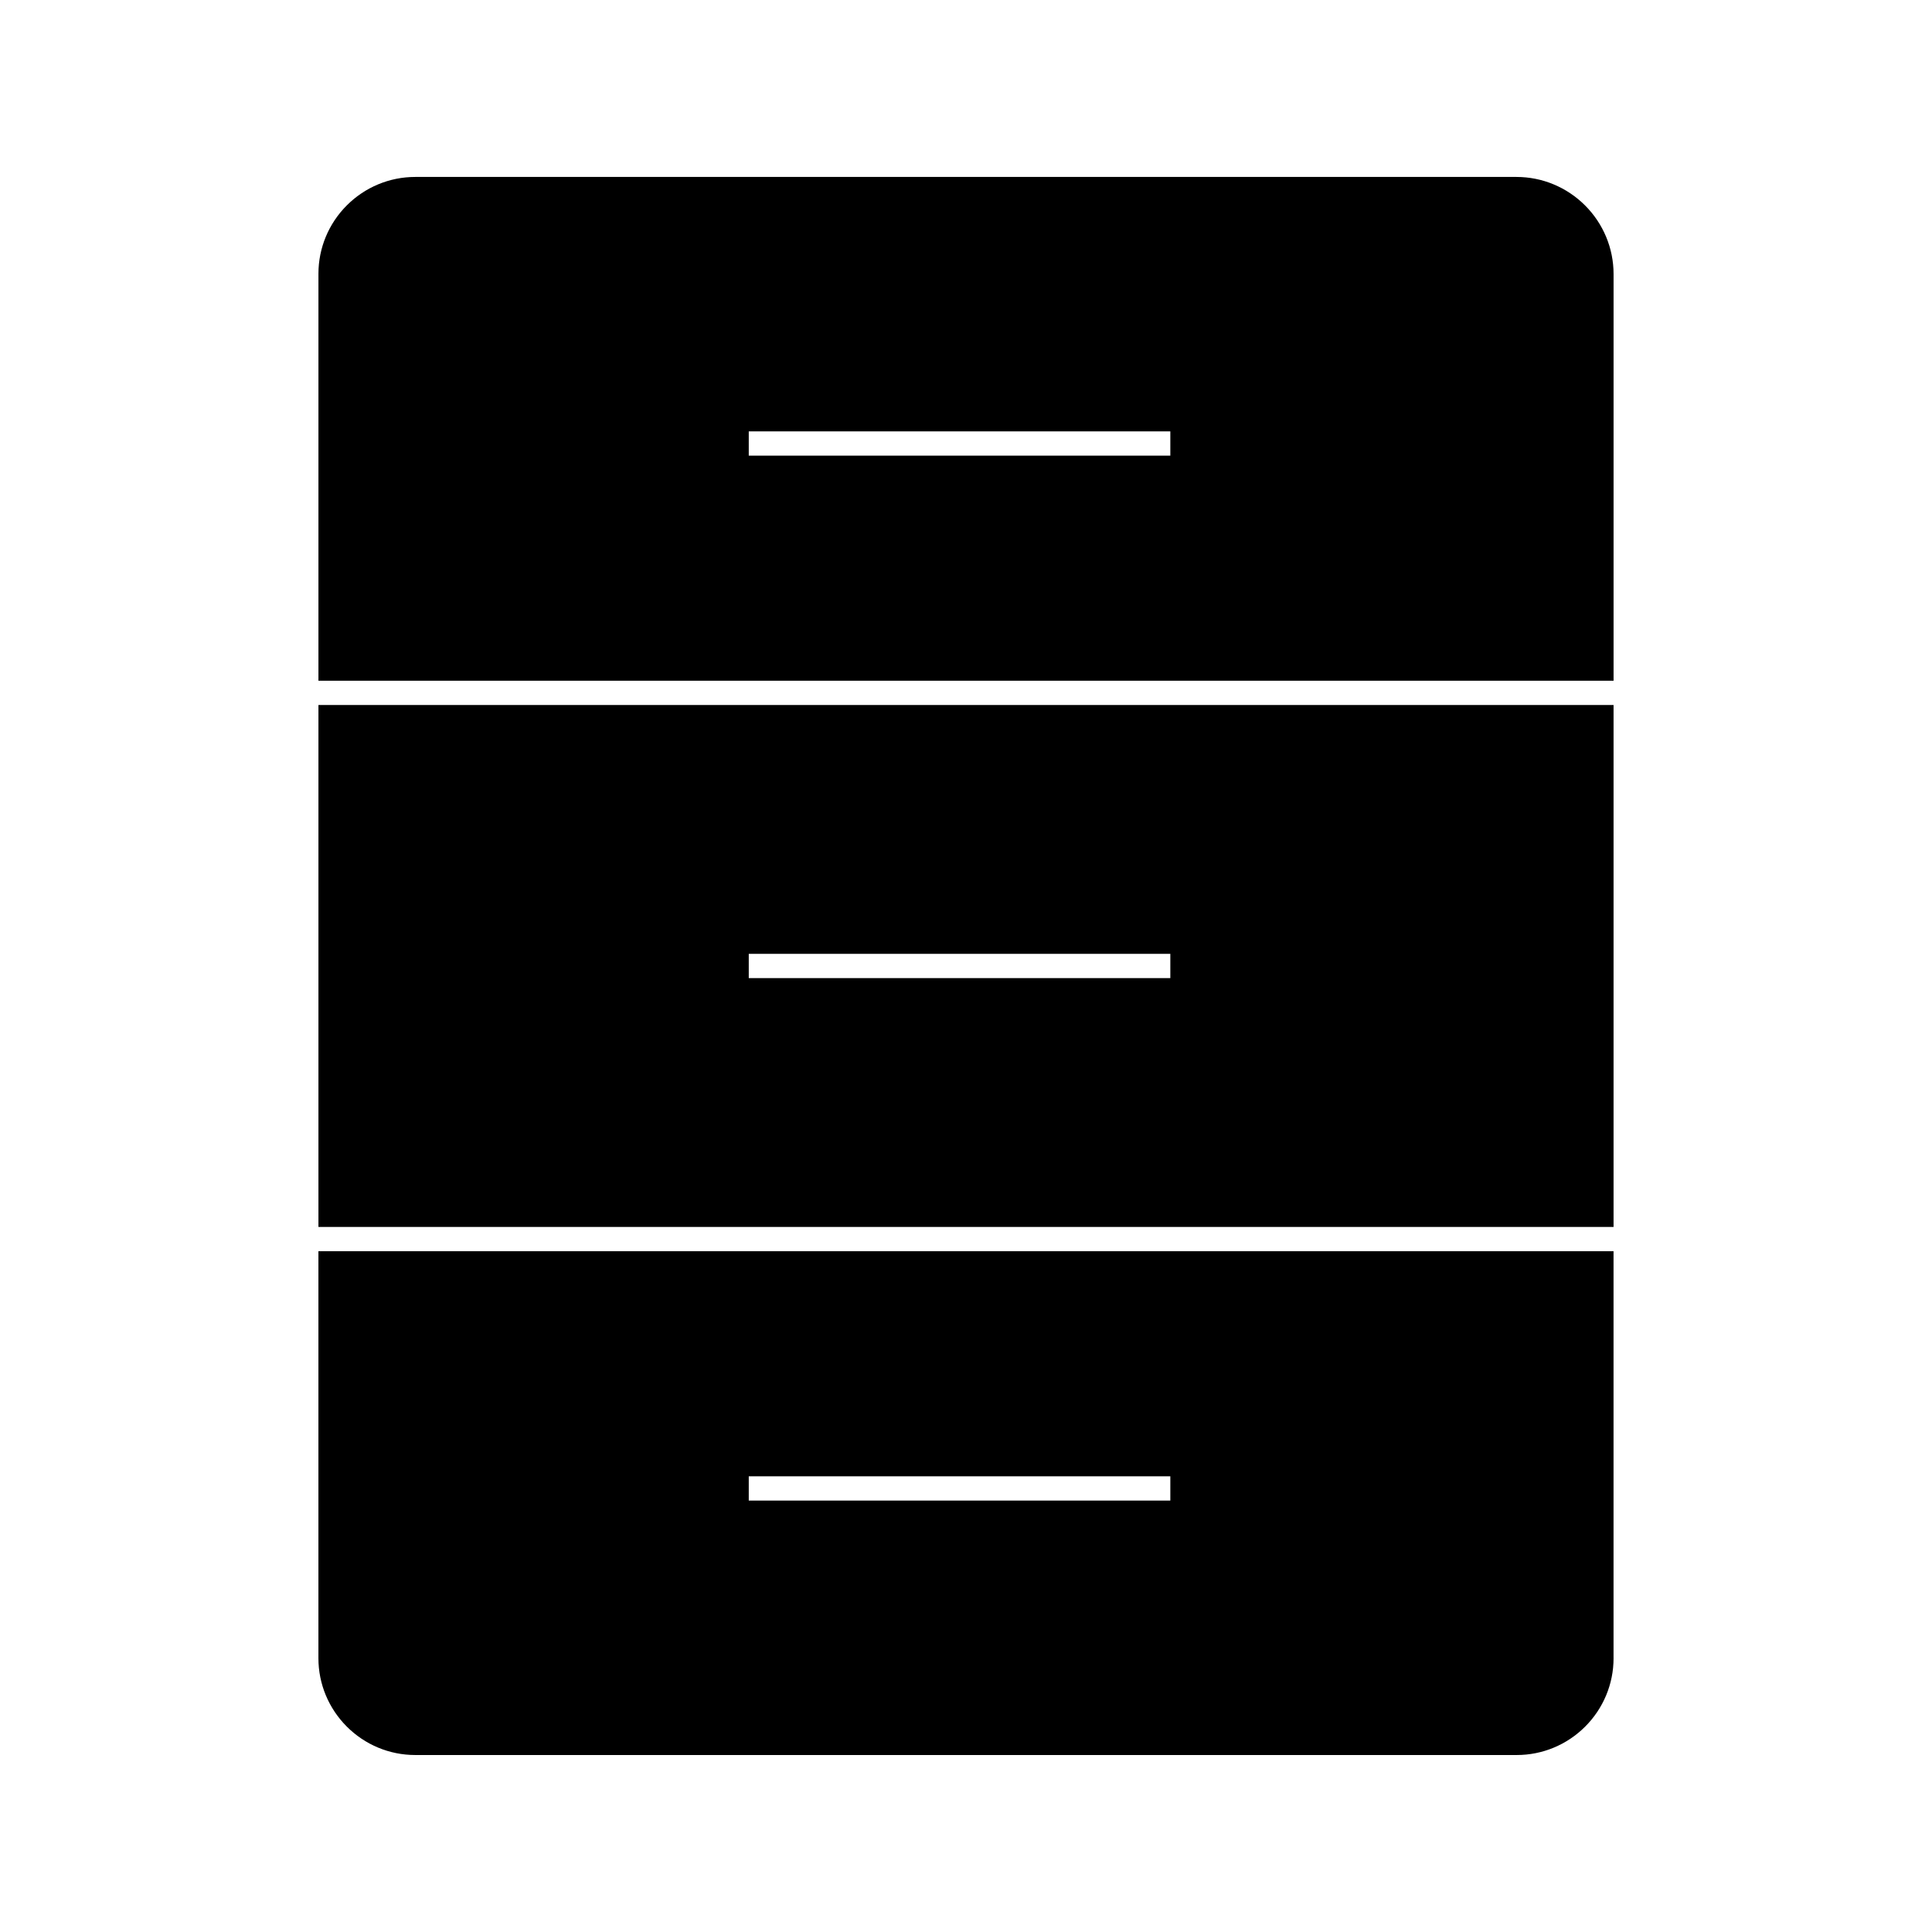
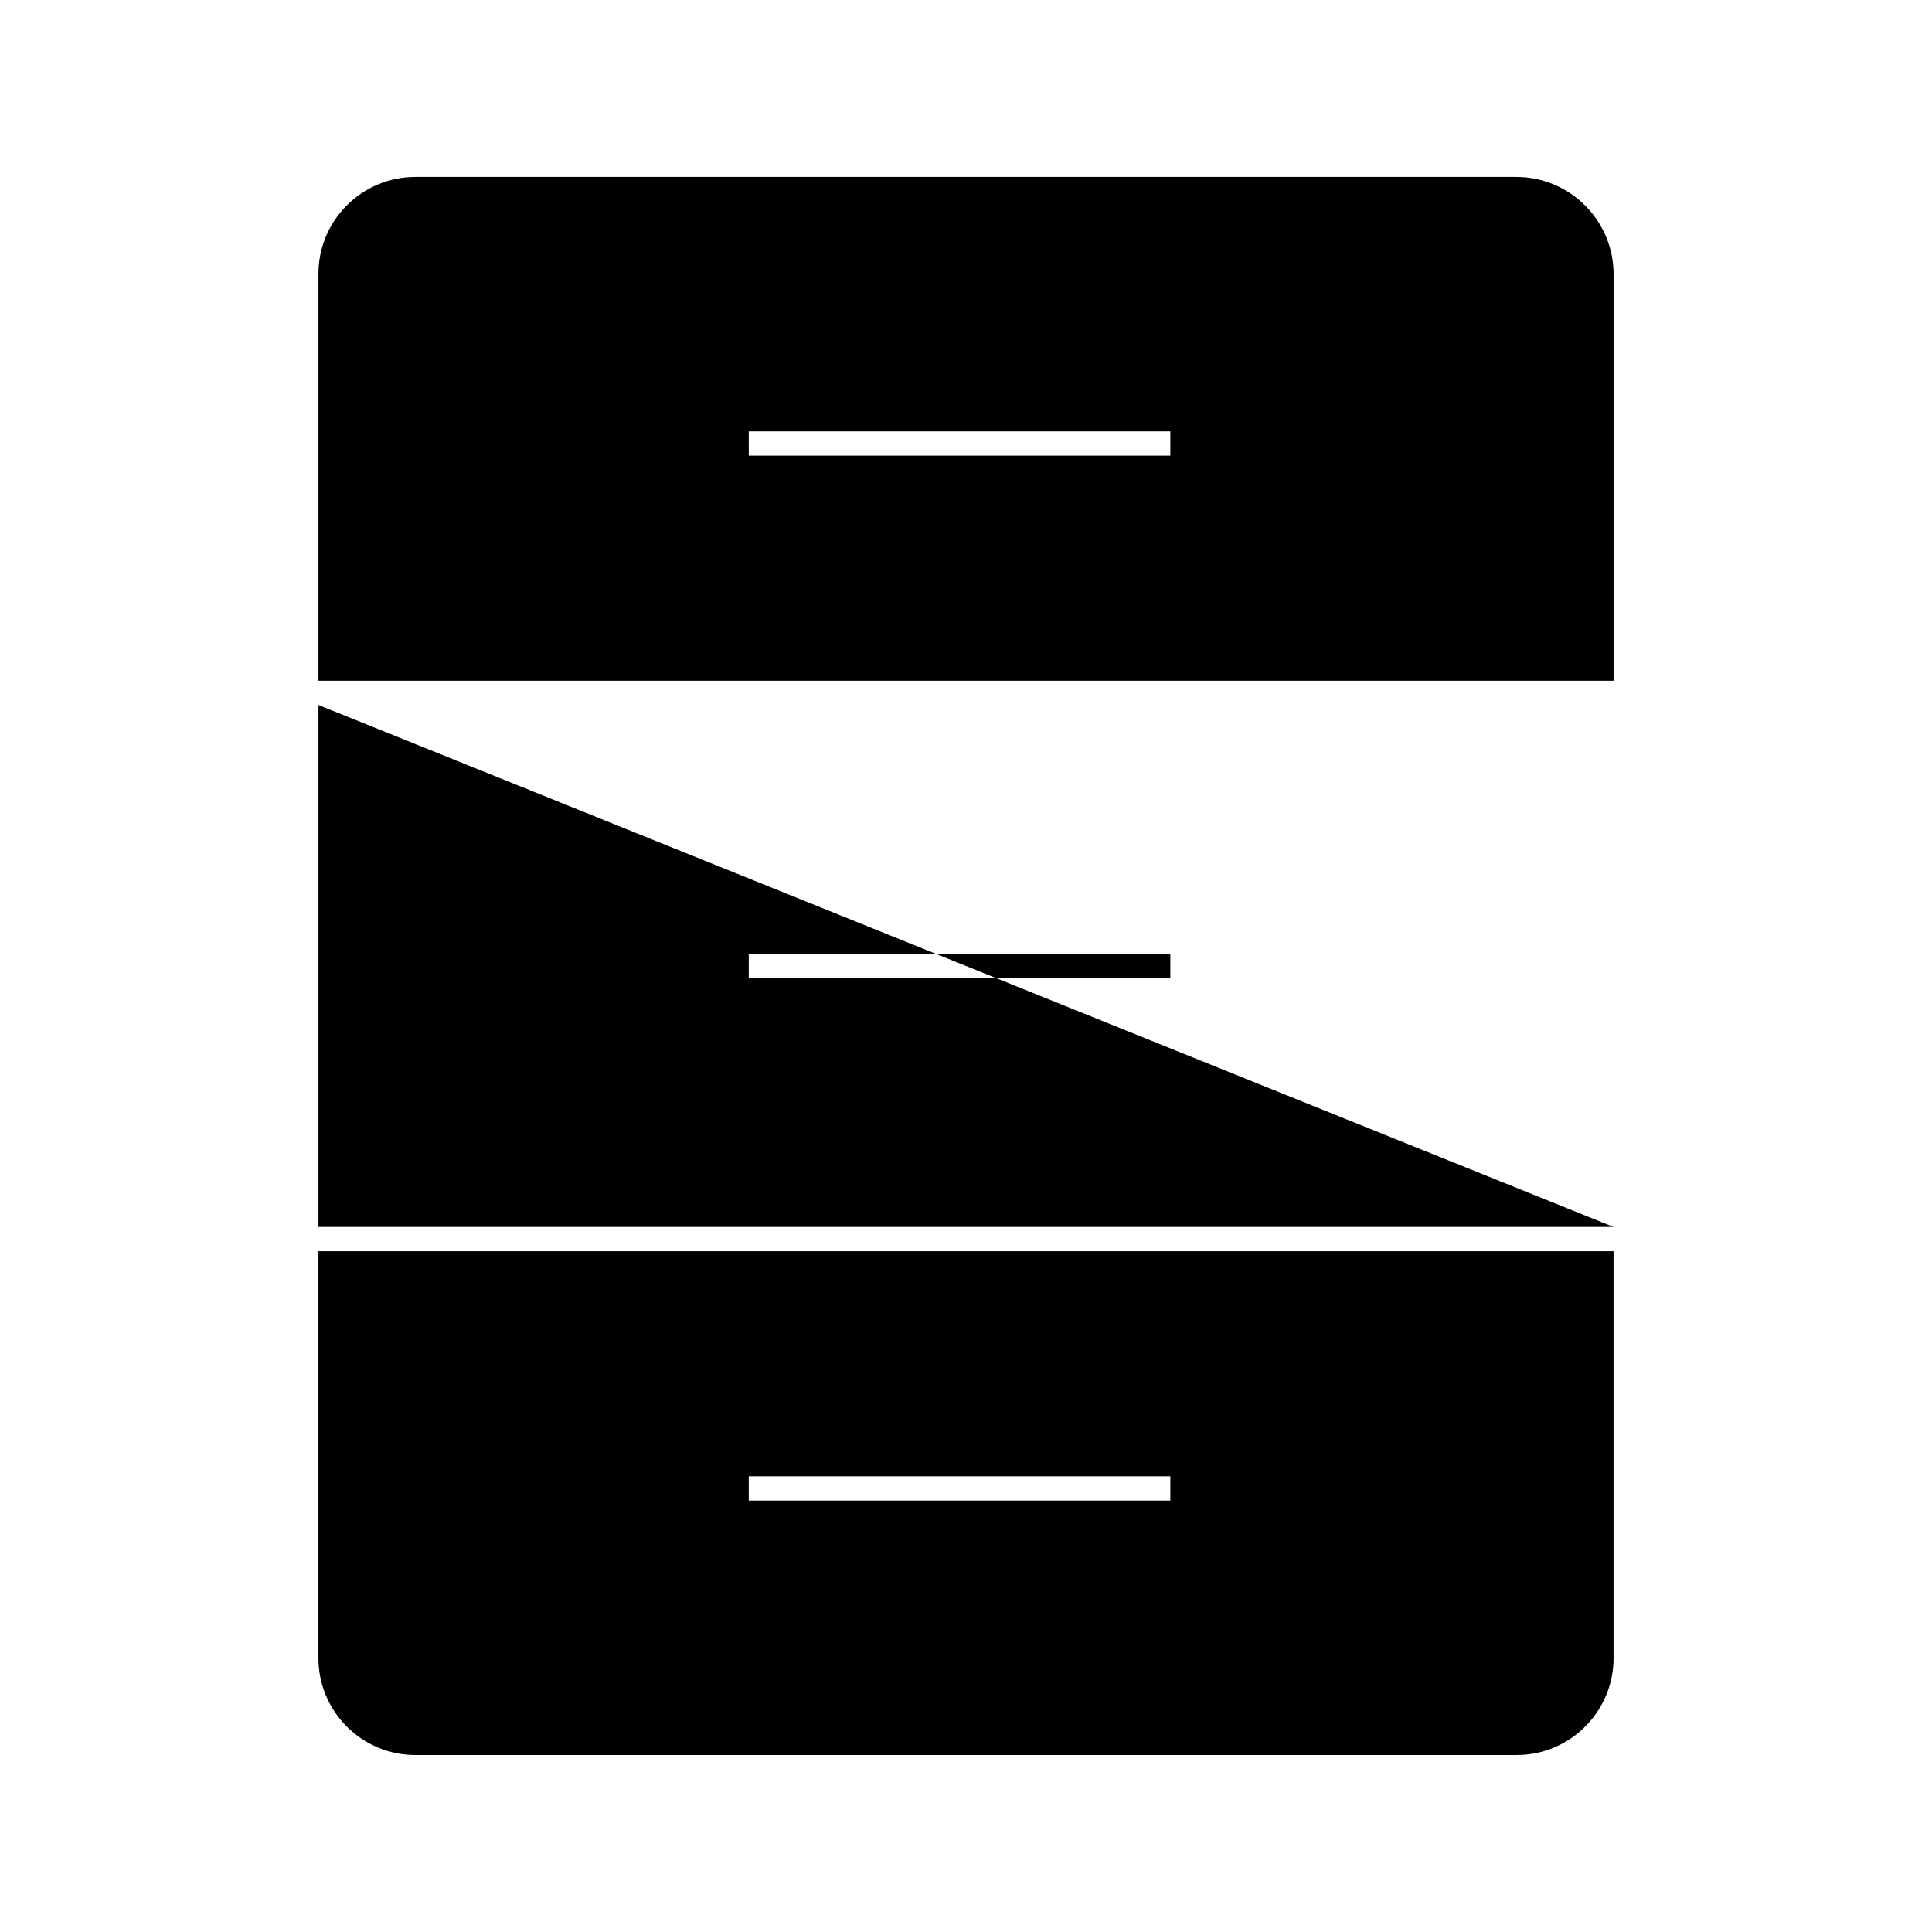
<svg xmlns="http://www.w3.org/2000/svg" fill="#000000" width="800px" height="800px" version="1.1" viewBox="144 144 512 512">
-   <path d="m571.61 583.45c0 6.816-2.707 13.305-7.527 18.121-4.816 4.816-11.305 7.527-18.121 7.527h-291.93c-6.816 0-13.305-2.707-18.121-7.527-4.816-4.816-7.527-11.305-7.527-18.121v-107.86h343.22v107.86zm0-114.29h-343.22v-138.33h343.22zm0-144.76h-343.22v-107.86c0-6.816 2.707-13.305 7.527-18.121 4.816-4.816 11.305-7.527 18.121-7.527h291.84c6.84 0 13.348 2.719 18.184 7.551 4.832 4.836 7.551 11.344 7.551 18.184v107.77zm-229.18 210.84v6.434h111.72v-6.434zm0-138.46v6.434h111.72v-6.434zm0-132.03h111.72v-6.434h-111.72z" fill-rule="evenodd" />
+   <path d="m571.61 583.45c0 6.816-2.707 13.305-7.527 18.121-4.816 4.816-11.305 7.527-18.121 7.527h-291.93c-6.816 0-13.305-2.707-18.121-7.527-4.816-4.816-7.527-11.305-7.527-18.121v-107.86h343.22v107.86zm0-114.29h-343.22v-138.33zm0-144.76h-343.22v-107.86c0-6.816 2.707-13.305 7.527-18.121 4.816-4.816 11.305-7.527 18.121-7.527h291.84c6.84 0 13.348 2.719 18.184 7.551 4.832 4.836 7.551 11.344 7.551 18.184v107.77zm-229.18 210.84v6.434h111.72v-6.434zm0-138.46v6.434h111.72v-6.434zm0-132.03h111.72v-6.434h-111.72z" fill-rule="evenodd" />
</svg>